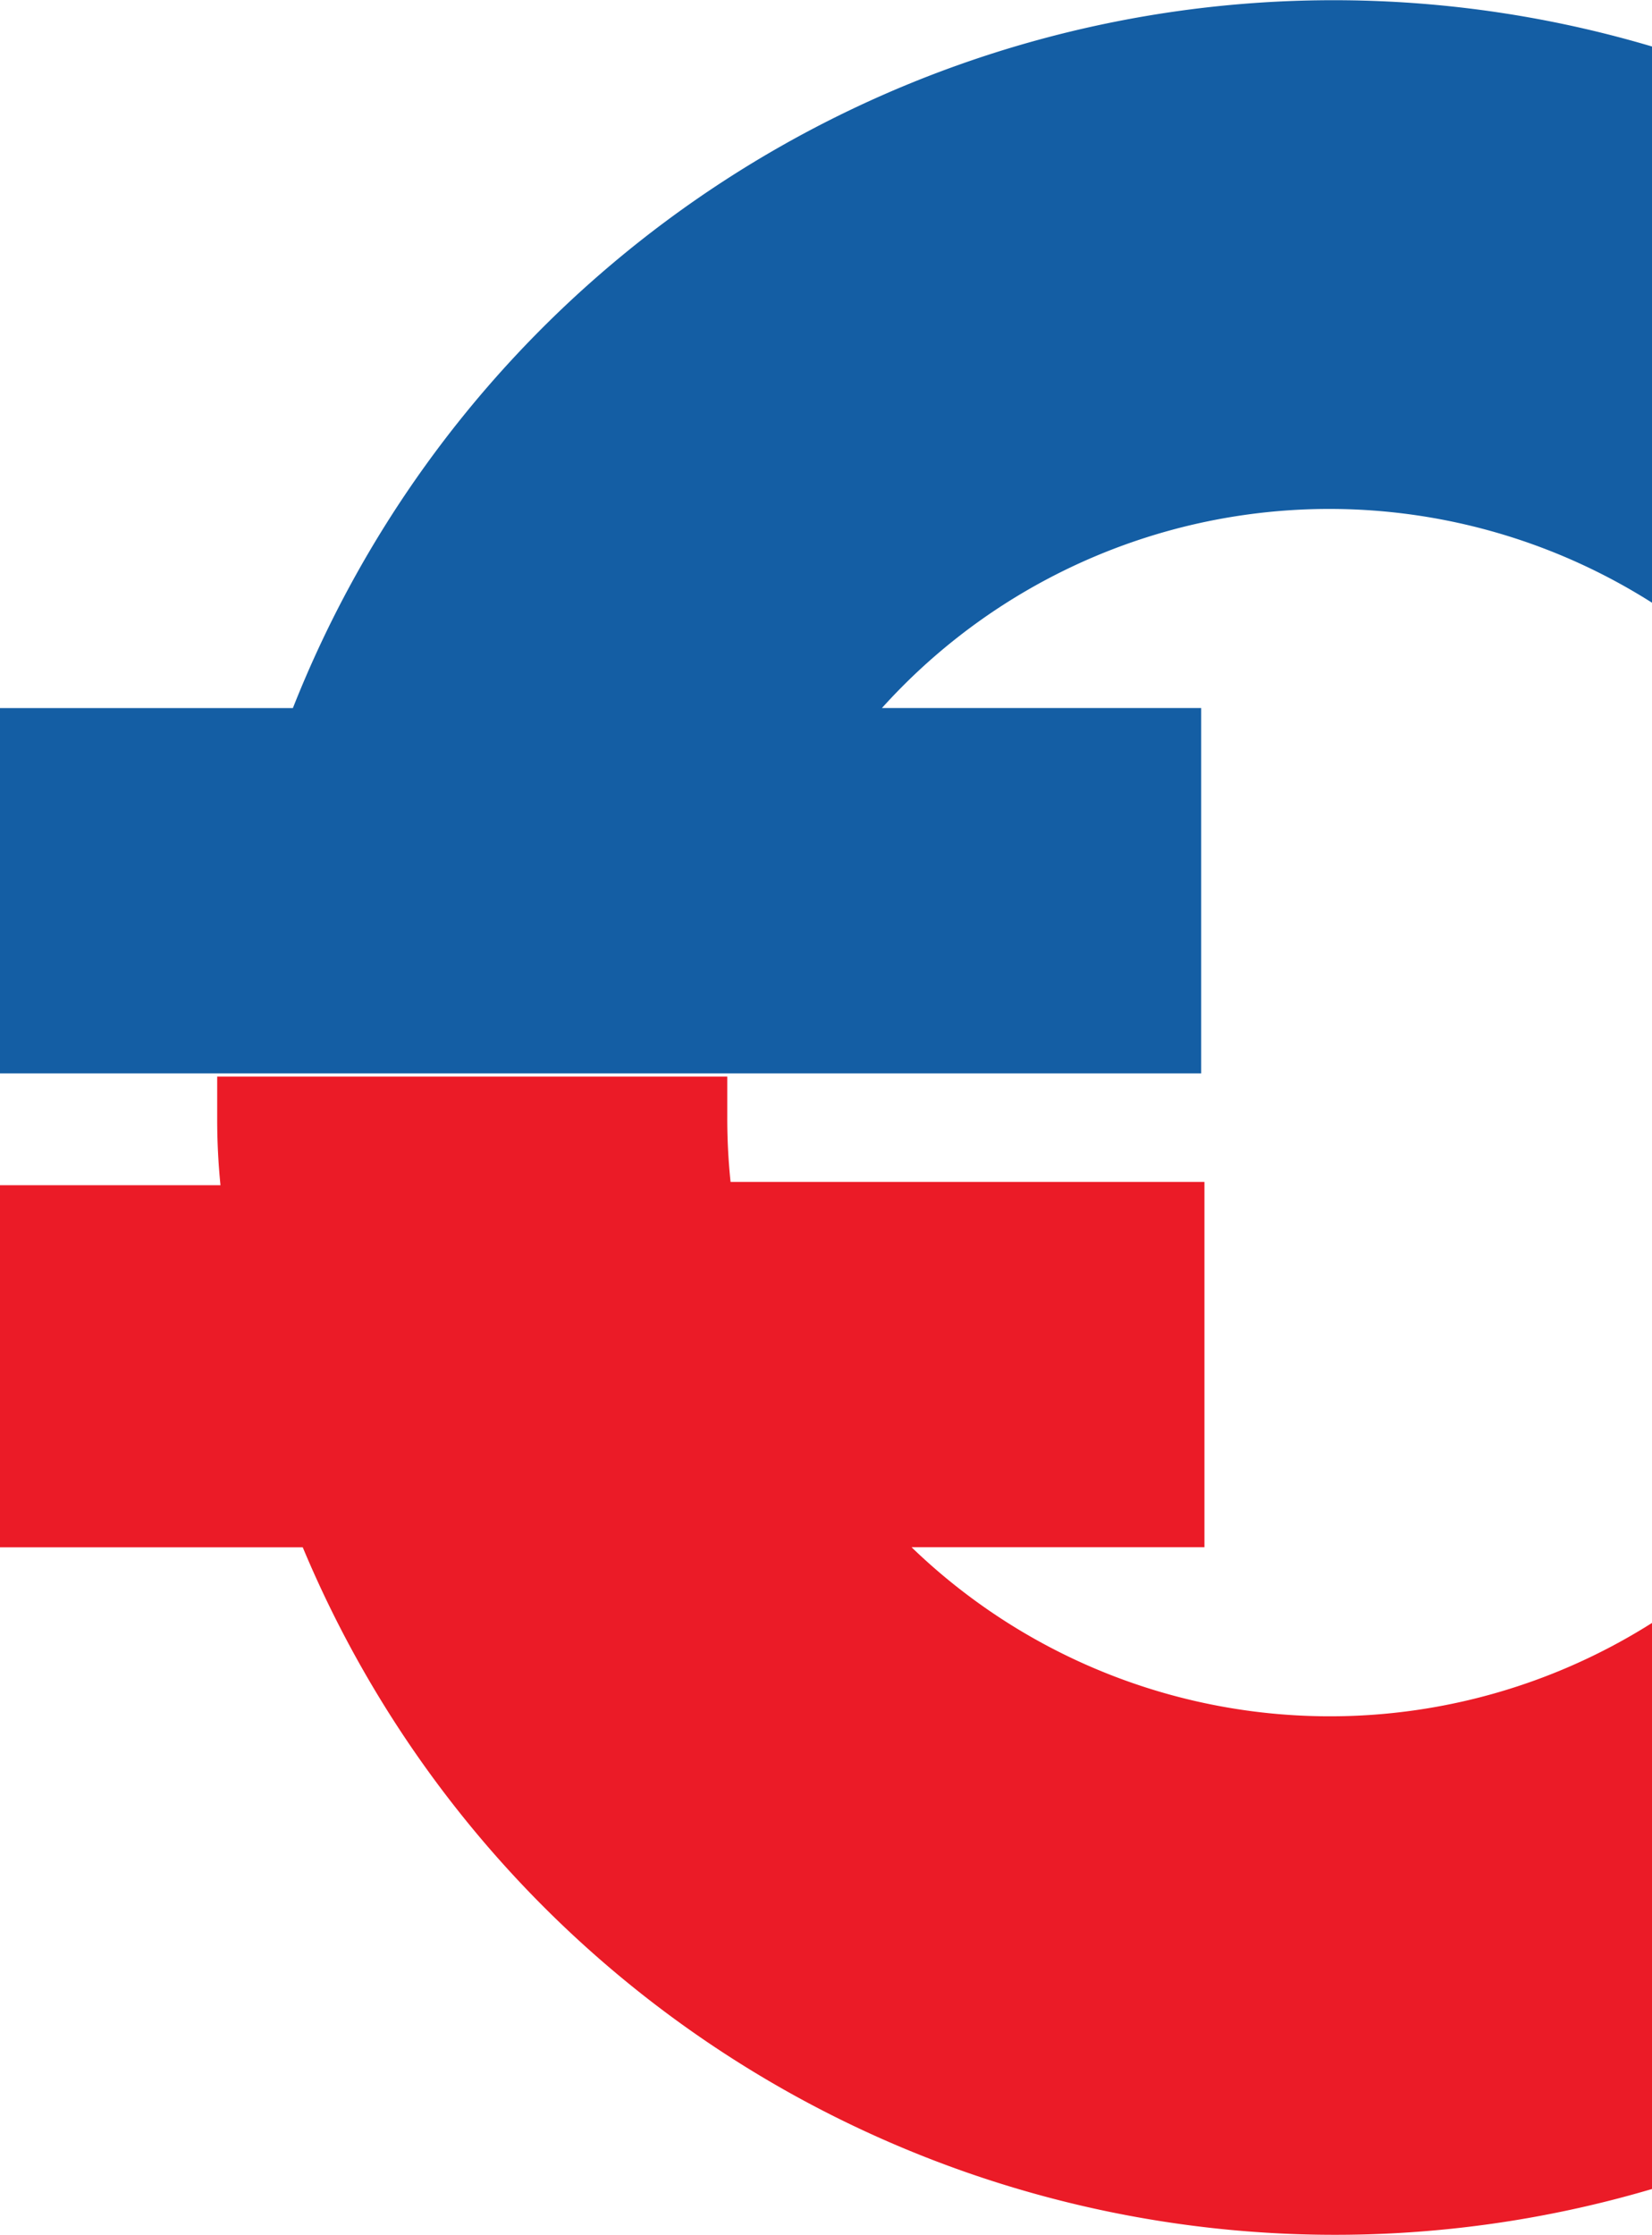
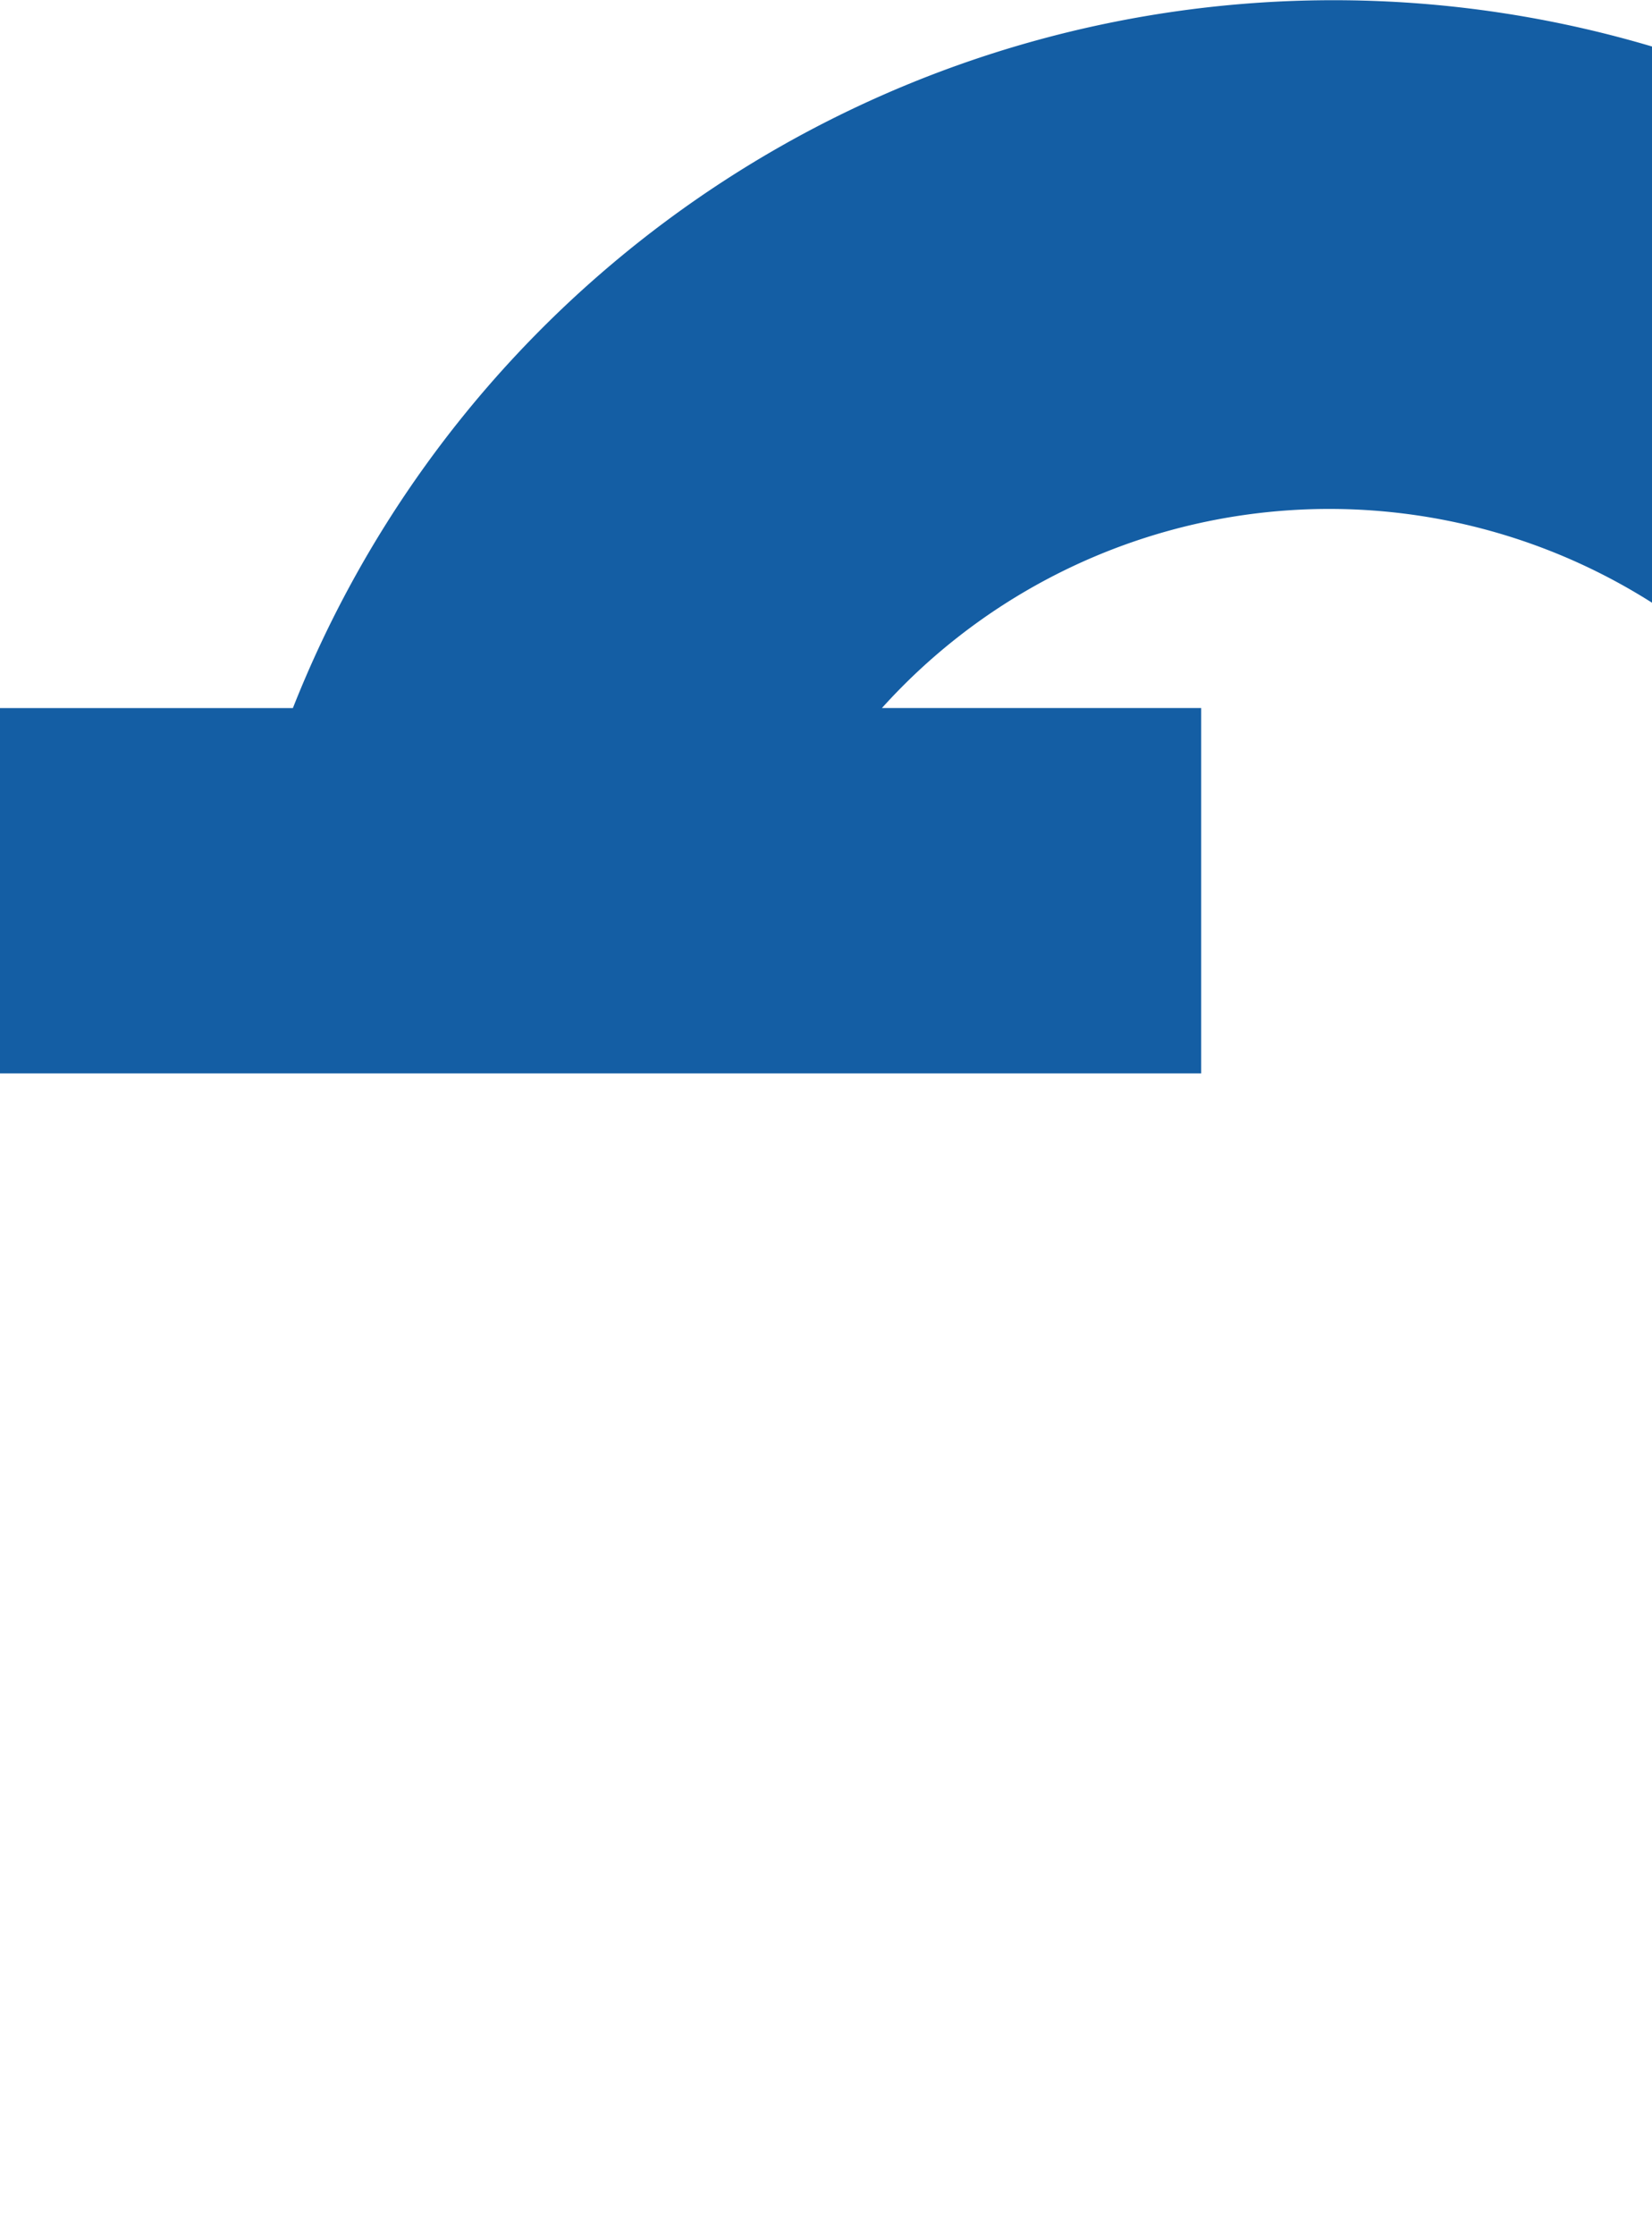
<svg xmlns="http://www.w3.org/2000/svg" width="97.641" height="132.089" viewBox="0 0 97.641 132.089">
  <defs>
    <style>.a{fill:#145ea4;}.b{fill:#eb1b27;}</style>
  </defs>
  <g transform="translate(48.82 66.045)">
    <g transform="translate(-48.82 -66.045)">
      <path class="a" d="M97.641,35.8V2.735a66.131,66.131,0,0,0-80.33,39.1H0v21.59H70.994V41.831H52.127a35.594,35.594,0,0,1,45.514-6.224" transform="translate(0 0.013)" />
-       <path class="b" d="M12.837,35.229q0,1.945.195,3.89H0v21.4H17.894A66.131,66.131,0,0,0,97.641,98.442V64.988a35.594,35.594,0,0,1-43.763-4.474H71.188V38.924H43.18a35.983,35.983,0,0,1-.195-3.89m0,0h0V32.7H12.837v2.529" transform="translate(0 30.928)" />
    </g>
  </g>
</svg>